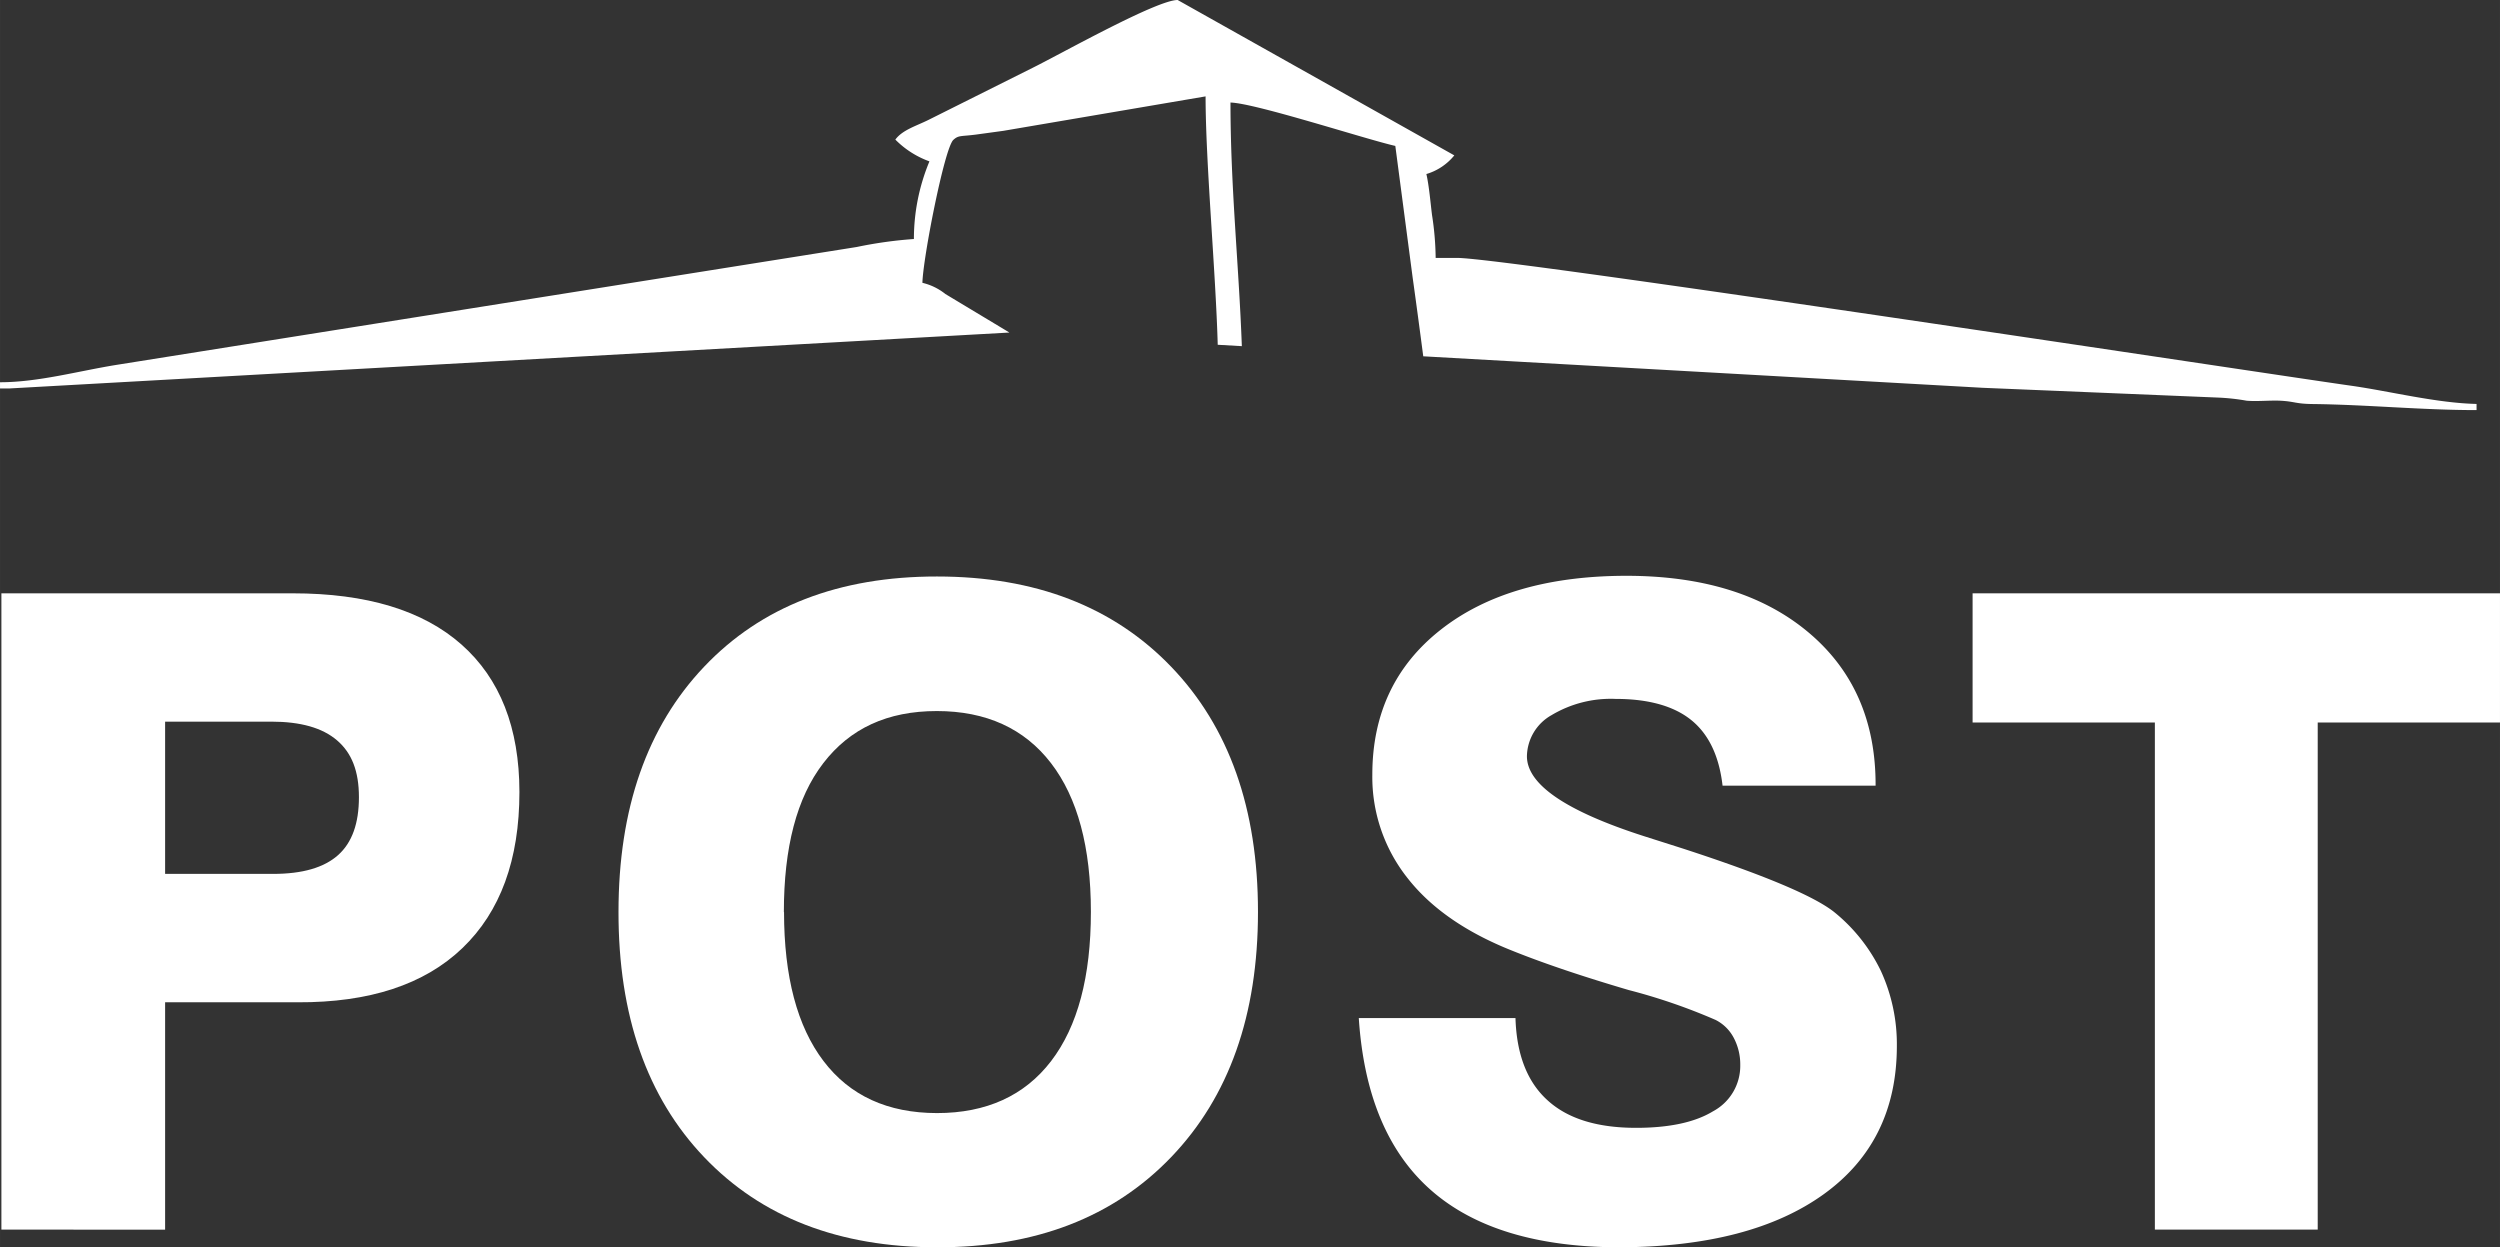
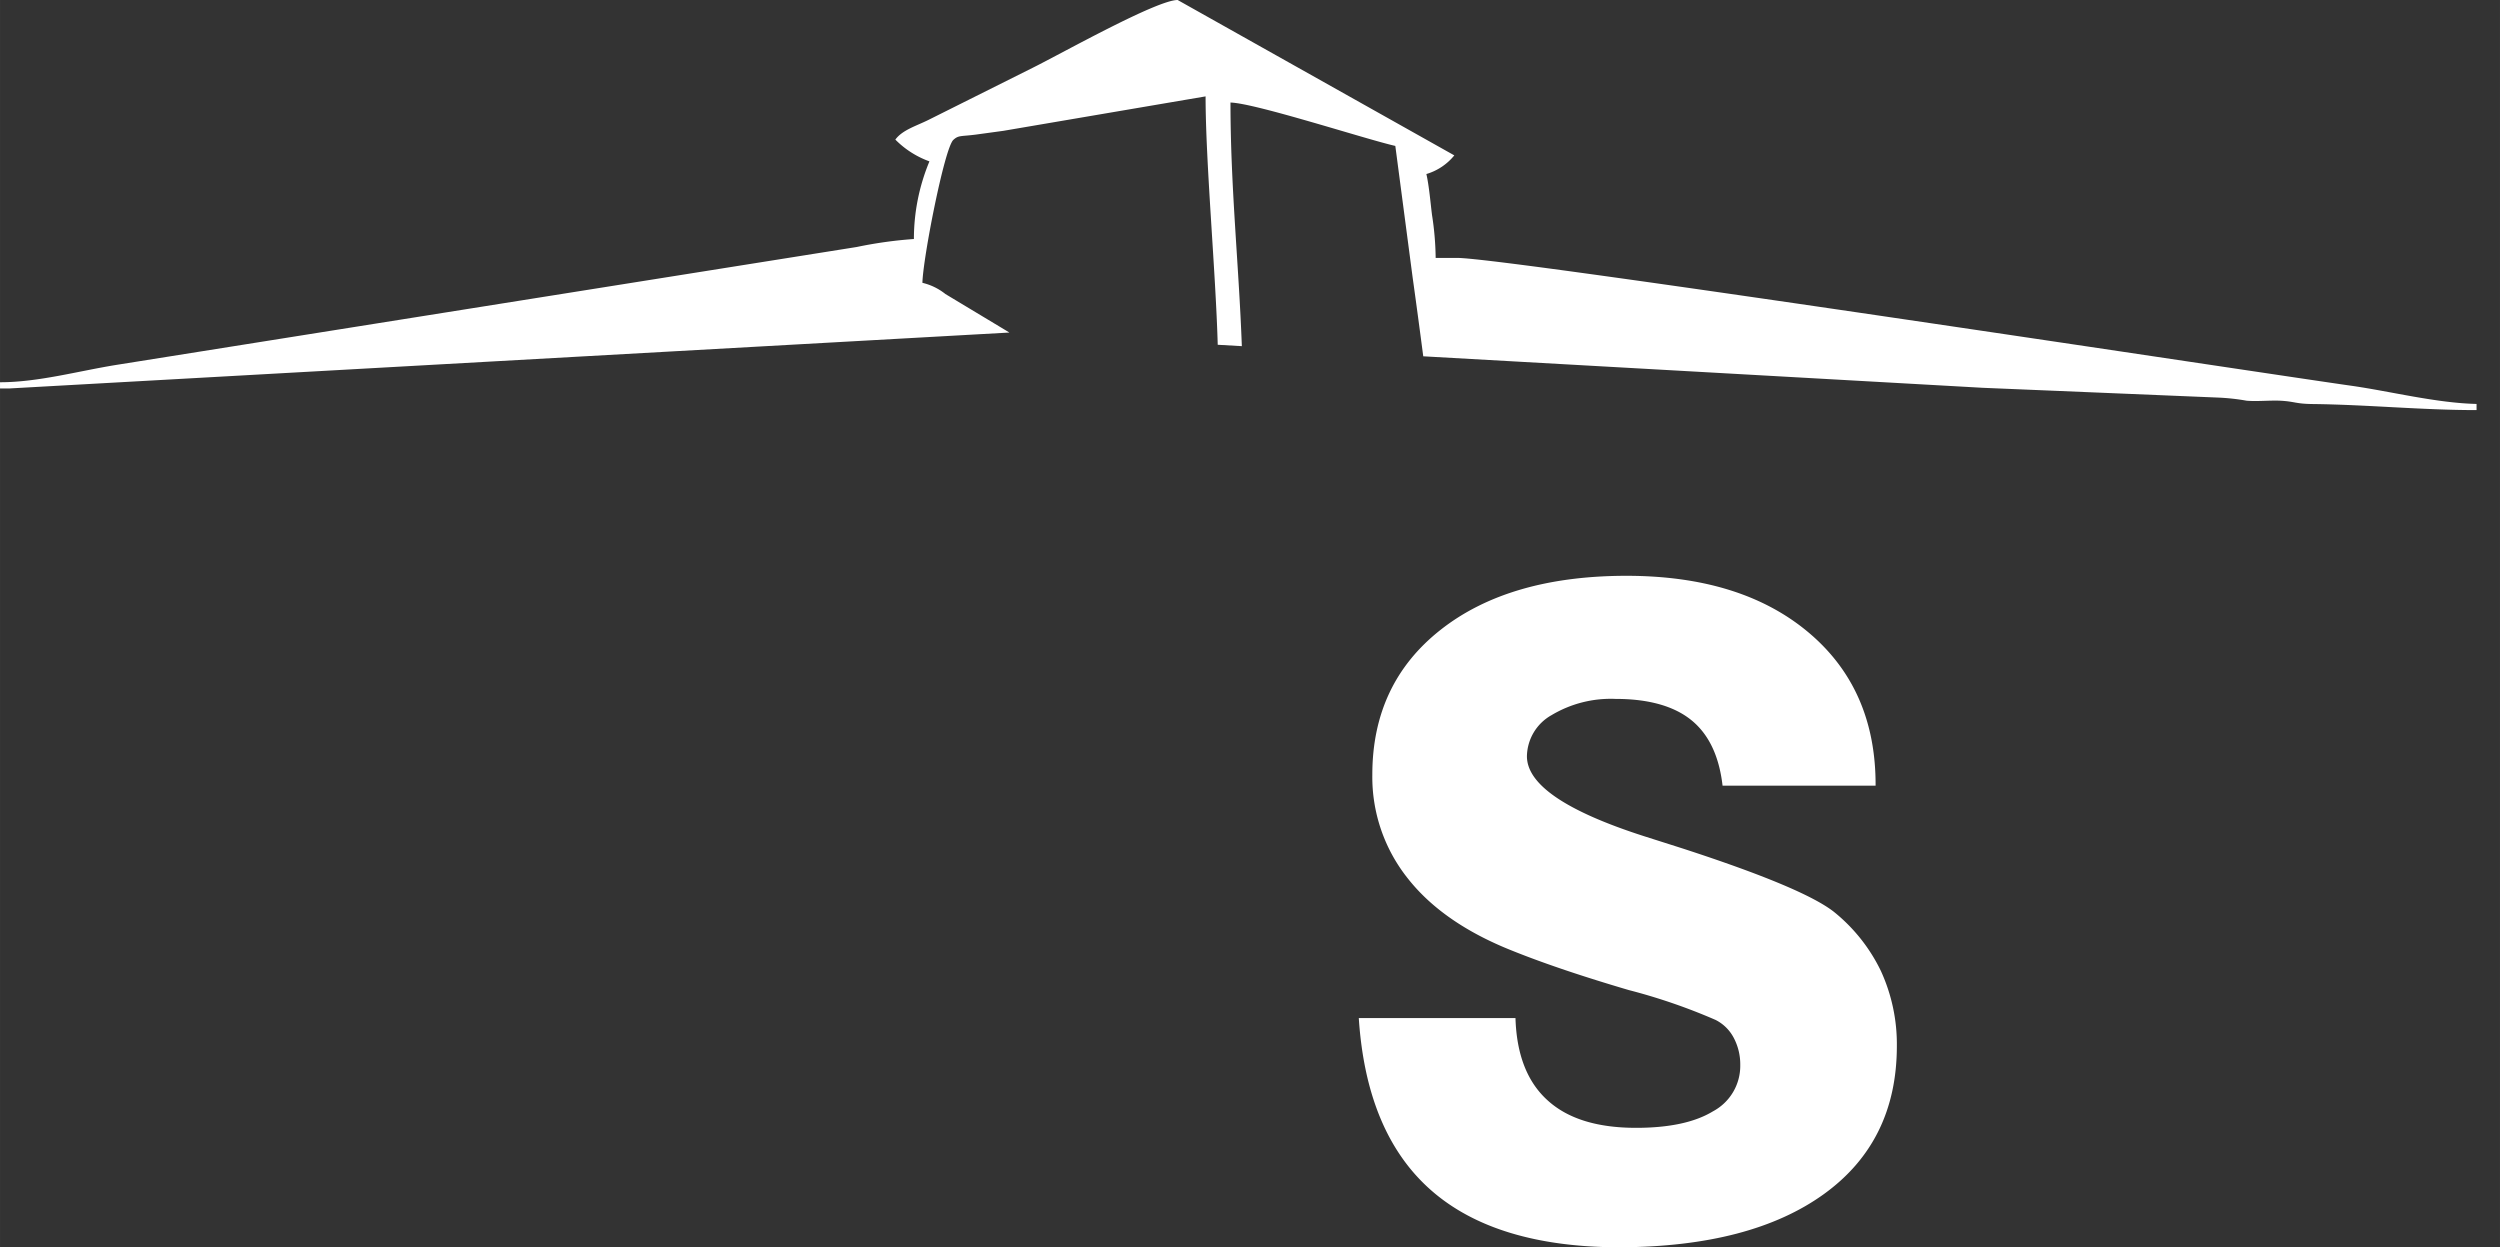
<svg xmlns="http://www.w3.org/2000/svg" id="Ebene_1" data-name="Ebene 1" width="101.66mm" height="50.72mm" viewBox="0 0 288.16 143.77">
  <rect x="0" y="0" width="288.16" height="143.77" fill="#333333" stroke="none" />
  <defs>
    <style>.cls-1{fill:#fff;fill-rule:evenodd;}</style>
  </defs>
-   <path class="cls-1" d="M545.29,369.17h12.44c3.39,0,5.87-.72,7.49-2.16s2.41-3.67,2.41-6.68-.83-5.1-2.52-6.55-4.2-2.16-7.58-2.16H545.29v17.55Zm-18.87,41V336.83H560q12.78,0,19.45,5.9t6.68,17q0,11.7-6.58,18t-19,6.24H545.29v26.21Z" transform="translate(-526.26 -268.44)" />
-   <path class="cls-1" d="M616.63,373.55q0,11.2,4.55,17.19t13.08,6c5.69,0,10.1-2,13.16-6S652,381,652,373.55s-1.53-13.16-4.6-17.15-7.47-6-13.16-6-10,2-13.08,6-4.55,9.73-4.55,17.19Zm-19.08,0q0-17.87,9.88-28.27t26.83-10.39q17,0,27,10.41t10,28.25q0,17.83-10,28.26t-27,10.4q-16.93,0-26.83-10.38T597.55,373.55Z" transform="translate(-526.26 -268.44)" />
  <path class="cls-1" d="M682.88,385.79h18.06q.19,6.3,3.69,9.47c2.33,2.13,5.73,3.18,10.21,3.18,3.81,0,6.77-.63,8.86-1.9a5.94,5.94,0,0,0,3.15-5.34,6.55,6.55,0,0,0-.75-3.13A4.8,4.8,0,0,0,724,386a67.06,67.06,0,0,0-10-3.44c-5.3-1.56-9.79-3.07-13.44-4.54-5.27-2.09-9.29-4.86-12-8.29a18.74,18.74,0,0,1-4.12-12q0-10.51,7.89-16.71t21.39-6.21q13.23,0,21,6.53T742.45,359H724.81q-.59-5.13-3.62-7.57c-2-1.61-4.92-2.43-8.71-2.43a13.31,13.31,0,0,0-7.38,1.87,5.54,5.54,0,0,0-2.84,4.74q0,4.88,13.52,9.22l3.74,1.19.75.24q13.92,4.53,17.42,7.32a19.75,19.75,0,0,1,5.38,6.8A20.25,20.25,0,0,1,744.9,389q0,11-8.4,17.07T713,412.21q-14.29,0-21.77-6.56T682.88,385.79Z" transform="translate(-526.26 -268.44)" />
-   <polygon class="cls-1" points="248.38 141.73 248.38 83.28 227.37 83.28 227.37 68.39 288.16 68.39 288.16 83.28 267.15 83.28 267.15 141.73 248.38 141.73" />
  <path class="cls-1" d="M665.22,279.55c0,7.57,1.17,20.25,1.4,28.63l2.78.16c-.34-9.31-1.31-18.36-1.31-28.08,2.86.07,15.6,4.23,19,5l2,15.19c.42,3,.82,6,1.22,9.06l64.49,3.63L782,314.27a24.94,24.94,0,0,1,3.23.36c1.26.1,2.65-.06,3.92,0,1.59.09,1.72.35,3.57.38,6.39.07,12.64.7,19,.7V315c-4.6-.1-9.92-1.45-14.39-2.09-8.77-1.23-97.41-14.74-103.08-14.74h-2.51a34,34,0,0,0-.42-4.95c-.17-1.35-.34-3.38-.65-4.72a6.53,6.53,0,0,0,3.22-2.15L662,268.44c-2.41,0-13.21,6.07-16.6,7.76l-8.12,4.06-4,2c-1.38.69-3,1.15-3.82,2.27a10.54,10.54,0,0,0,3.93,2.51,23.25,23.25,0,0,0-1.79,8.95,49,49,0,0,0-6.59.92L539.67,310.5c-4.39.71-9,2-13.41,2v.72h1l115.35-6.45-7.38-4.44a6.7,6.7,0,0,0-2.65-1.29c.06-2.81,2.54-15.54,3.57-16.48.6-.55.85-.38,2.62-.61l3.14-.43Z" transform="translate(-526.26 -268.44)" />
</svg>